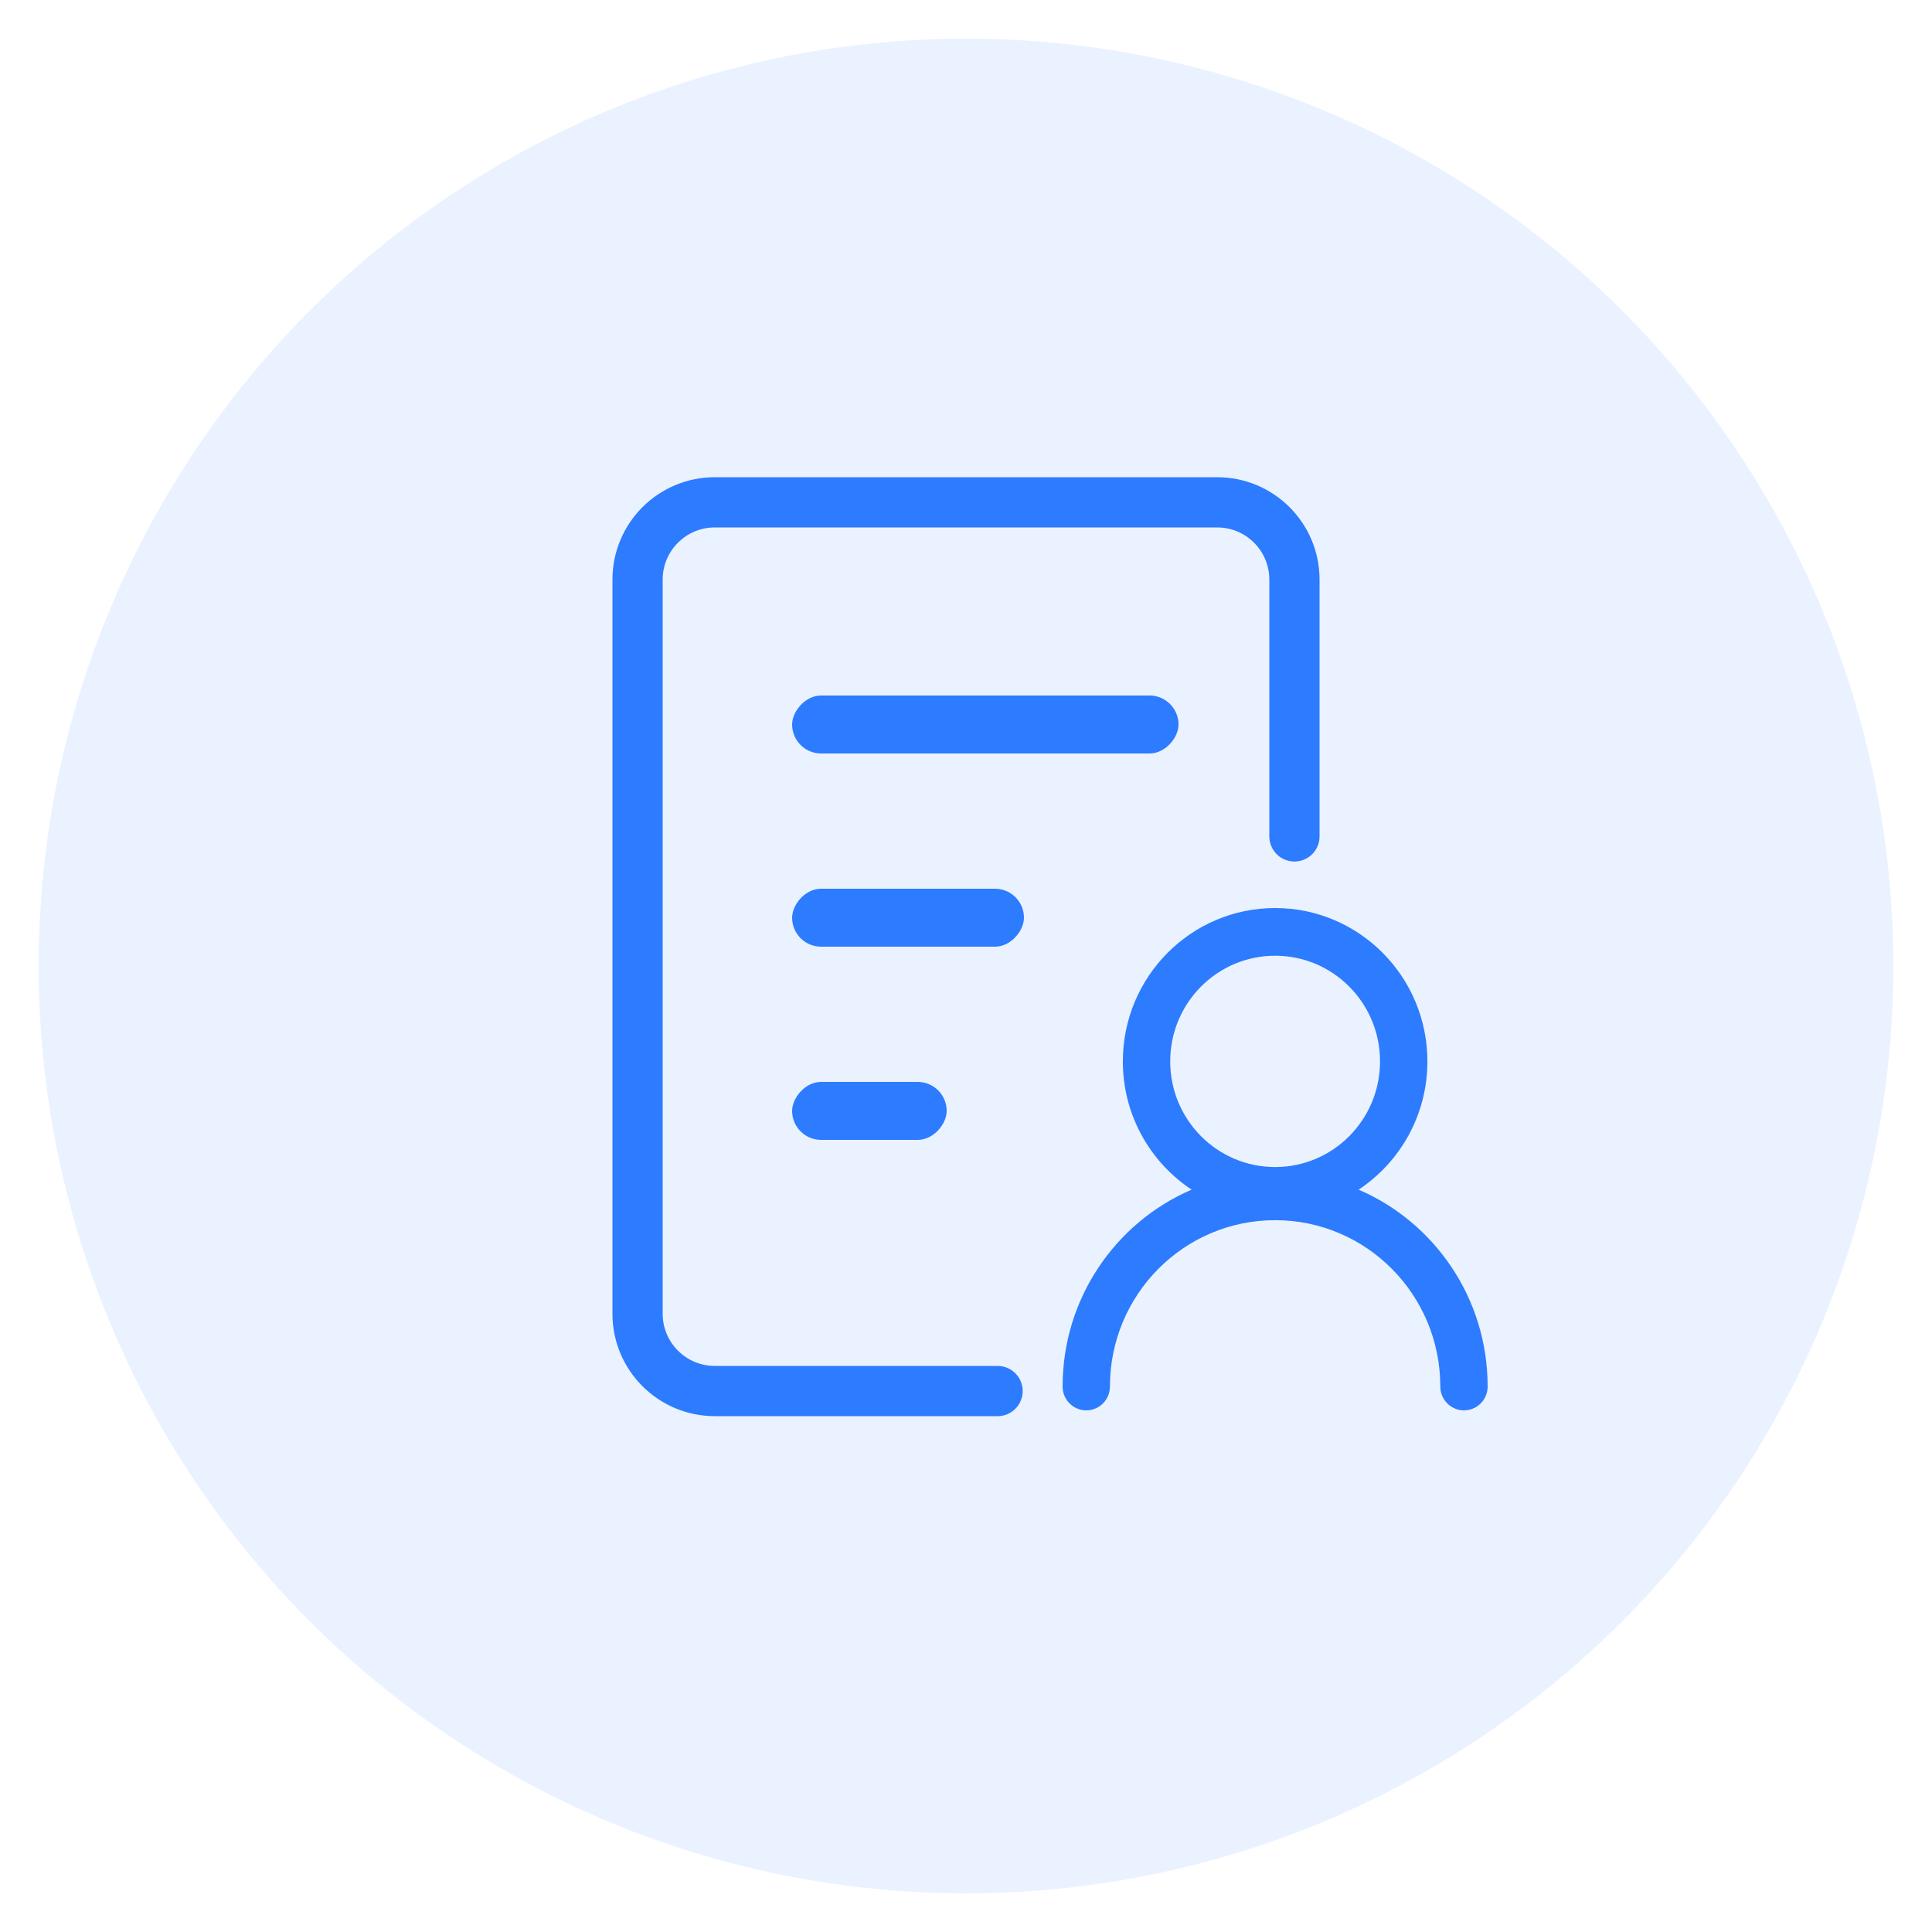
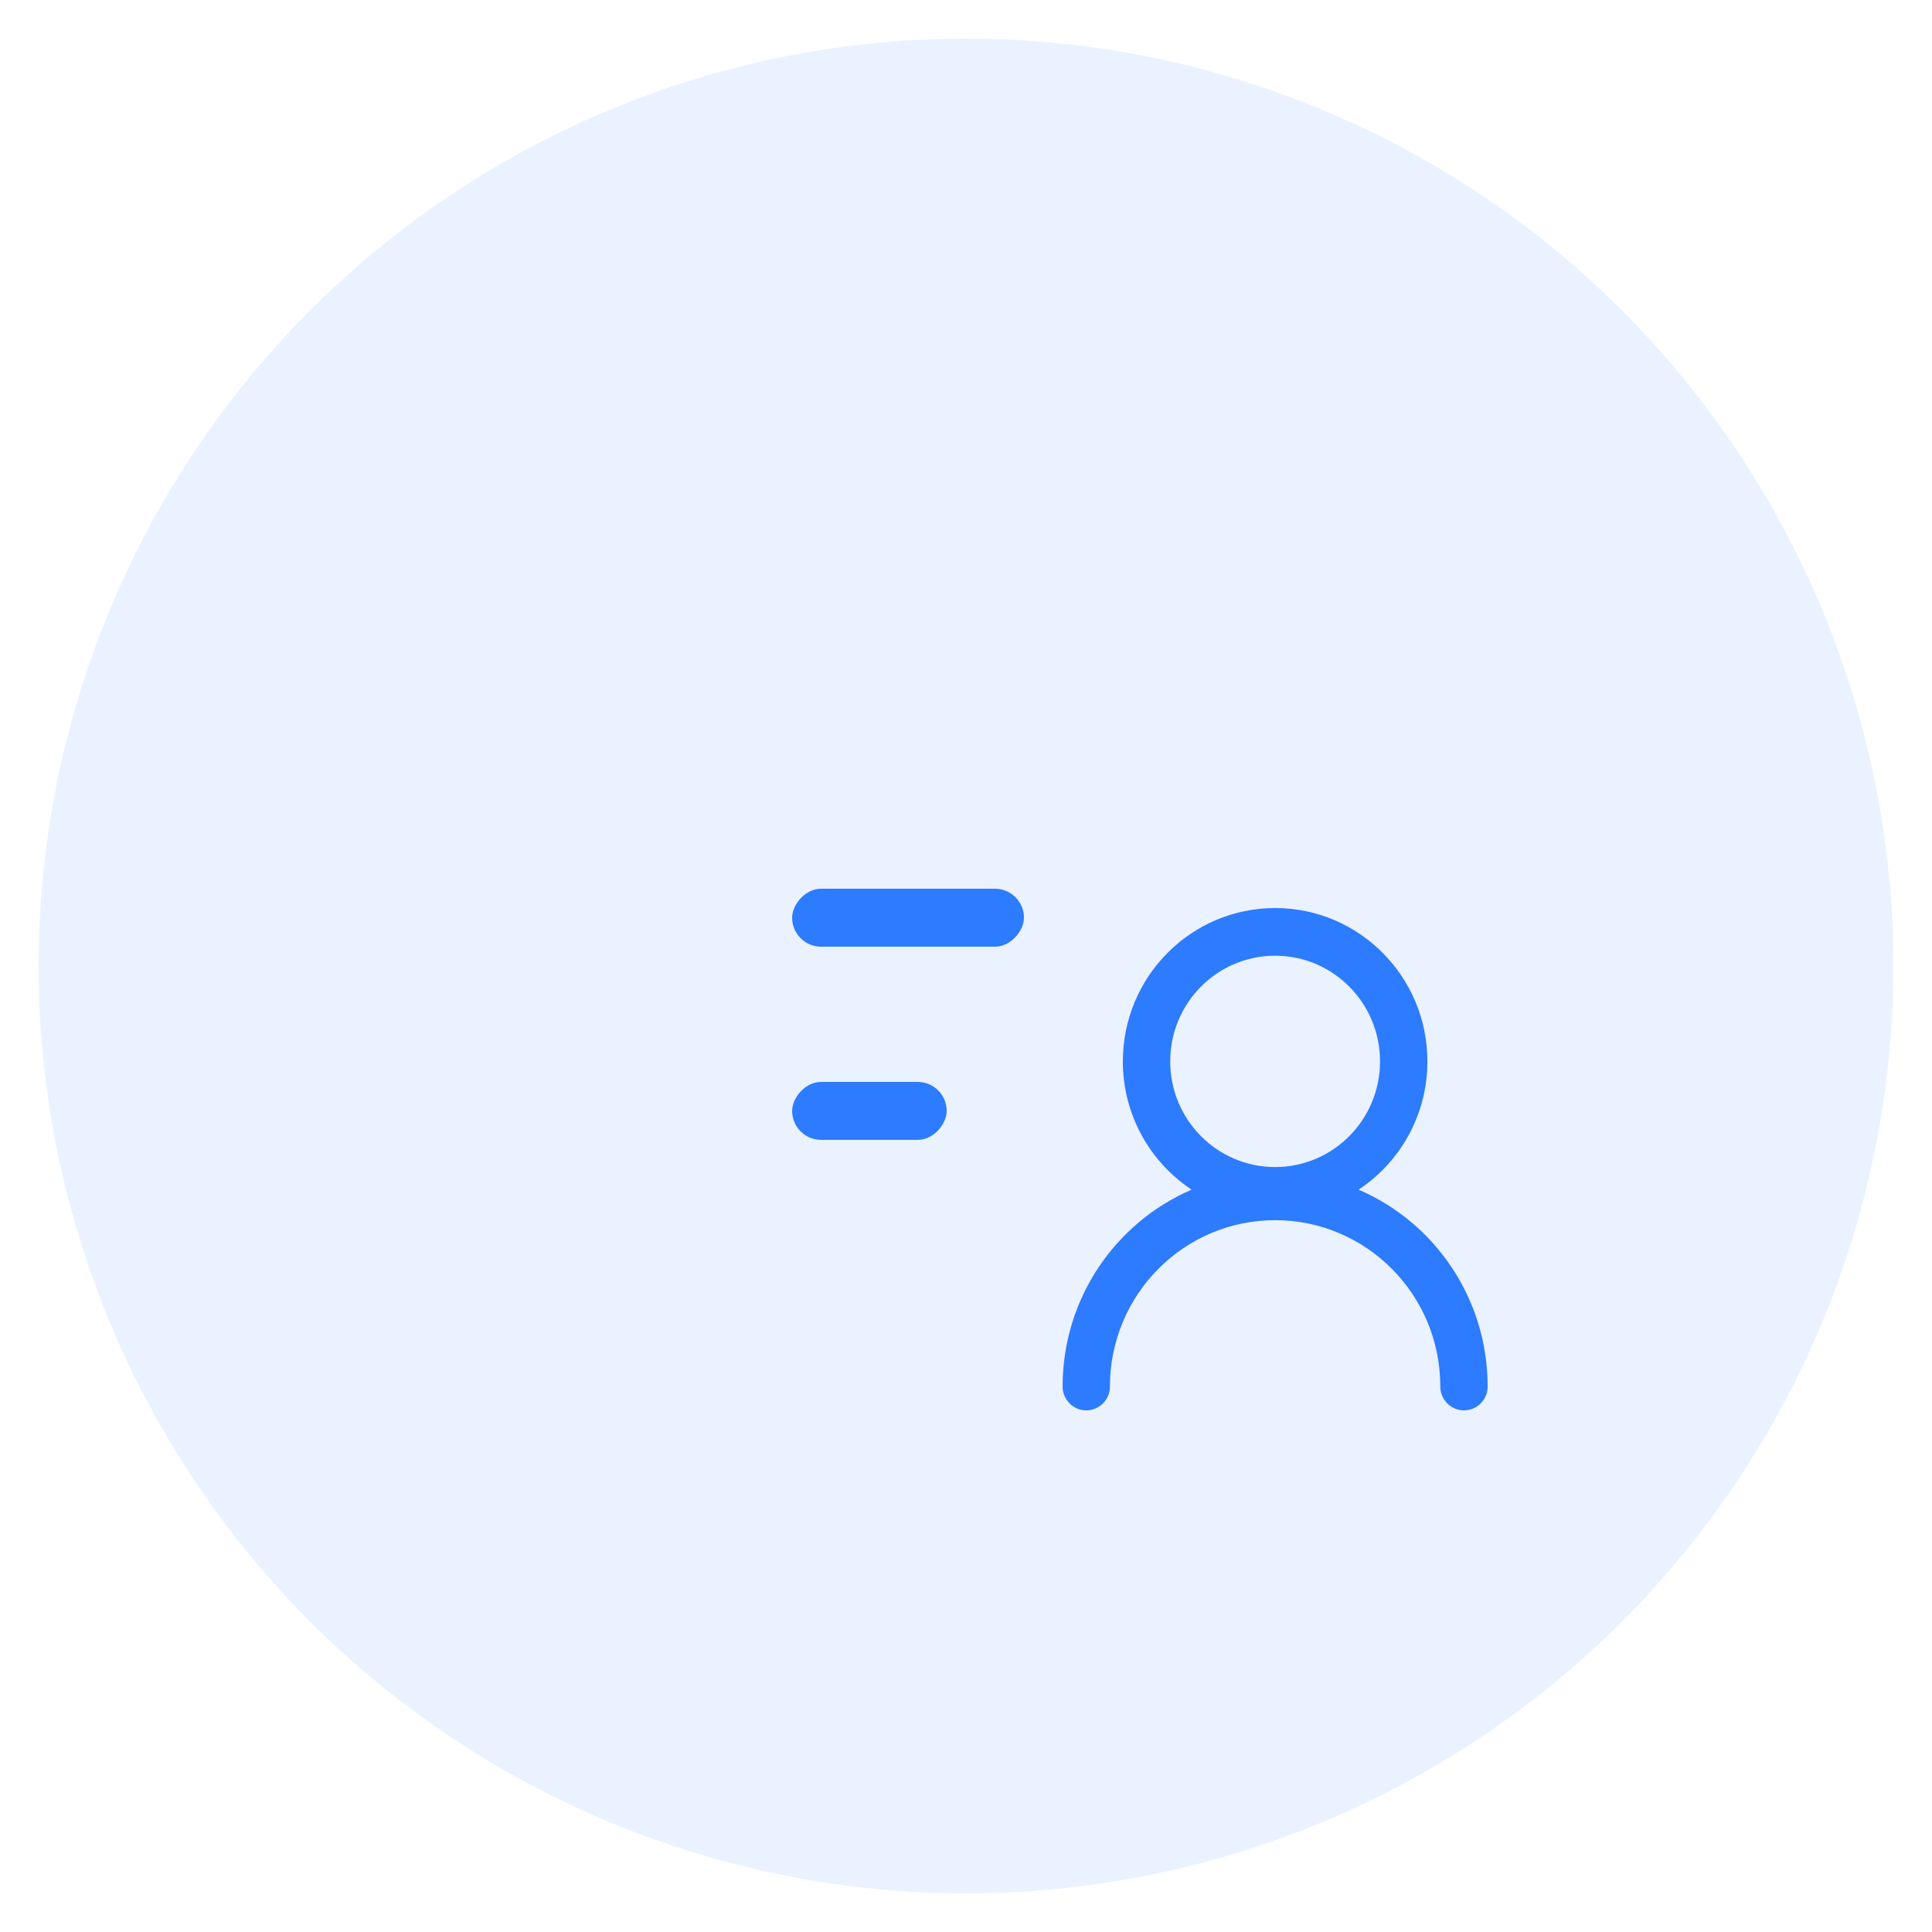
<svg xmlns="http://www.w3.org/2000/svg" width="50px" height="50px" viewBox="0 0 50 50" version="1.1">
  <title>icon_family_3</title>
  <desc>Created with Sketch.</desc>
  <g id="页面-1" stroke="none" stroke-width="1" fill="none" fill-rule="evenodd">
    <g id="pc端" transform="translate(-796, -1840)">
      <g id="真实案例-多色" transform="translate(0, 1327)">
        <g id="三口之家" transform="translate(767, 118)">
          <g id="优势" transform="translate(29, 259)">
            <g id="优势3" transform="translate(0, 136)">
              <g id="icon_family_3" transform="translate(0.5, 0)">
                <g id="人-单人" transform="translate(0.5, 0.5)" fill="#2D7BFF">
                  <circle id="椭圆形备份-13" opacity="0.1" cx="24" cy="24.5" r="24" />
                  <path d="M29.839,30.288 C28.767,29.578 28.059,28.357 28.059,26.969 C28.059,24.777 29.824,23 32,23 C34.176,23 35.941,24.777 35.941,26.969 C35.941,28.357 35.233,29.578 34.161,30.288 C36.124,31.133 37.5,33.096 37.5,35.383 C37.5,35.724 37.226,36 36.887,36 C36.549,36 36.275,35.724 36.275,35.383 C36.275,33.005 34.361,31.078 32,31.078 C29.639,31.078 27.725,33.005 27.725,35.383 C27.725,35.724 27.451,36 27.113,36 C26.774,36 26.5,35.724 26.5,35.383 C26.5,33.096 27.876,31.133 29.839,30.288 Z M32,29.703 C33.5,29.703 34.715,28.479 34.715,26.969 C34.715,25.458 33.5,24.234 32,24.234 C30.5,24.234 29.285,25.458 29.285,26.969 C29.285,28.479 30.5,29.703 32,29.703 Z" id="形状" fill-rule="nonzero" />
                </g>
-                 <rect id="矩形" fill="#2D7BFF" transform="translate(25, 18.75) scale(-1, 1) translate(-25, -18.75) " x="20" y="18" width="10" height="1.5" rx="0.75" />
                <rect id="矩形备份-19" fill="#2D7BFF" transform="translate(23, 23.75) scale(-1, 1) translate(-23, -23.75) " x="20" y="23" width="6" height="1.5" rx="0.75" />
                <rect id="矩形备份-20" fill="#2D7BFF" transform="translate(22, 28.75) scale(-1, 1) translate(-22, -28.75) " x="20" y="28" width="4" height="1.5" rx="0.75" />
-                 <path d="M23.683,13 C25.309,13 27.748,13 31,13 C32.105,13 33,13.895 33,15 L33,34 C33,35.105 32.105,36 31,36 L18,36 C16.895,36 16,35.105 16,34 C16,30.704 16,28.488 16,27.354" id="矩形" stroke="#2D7BFF" stroke-width="1.3" stroke-linecap="round" transform="translate(24.5, 24.5) scale(-1, -1) translate(-24.5, -24.5) " />
              </g>
            </g>
          </g>
        </g>
      </g>
    </g>
  </g>
</svg>